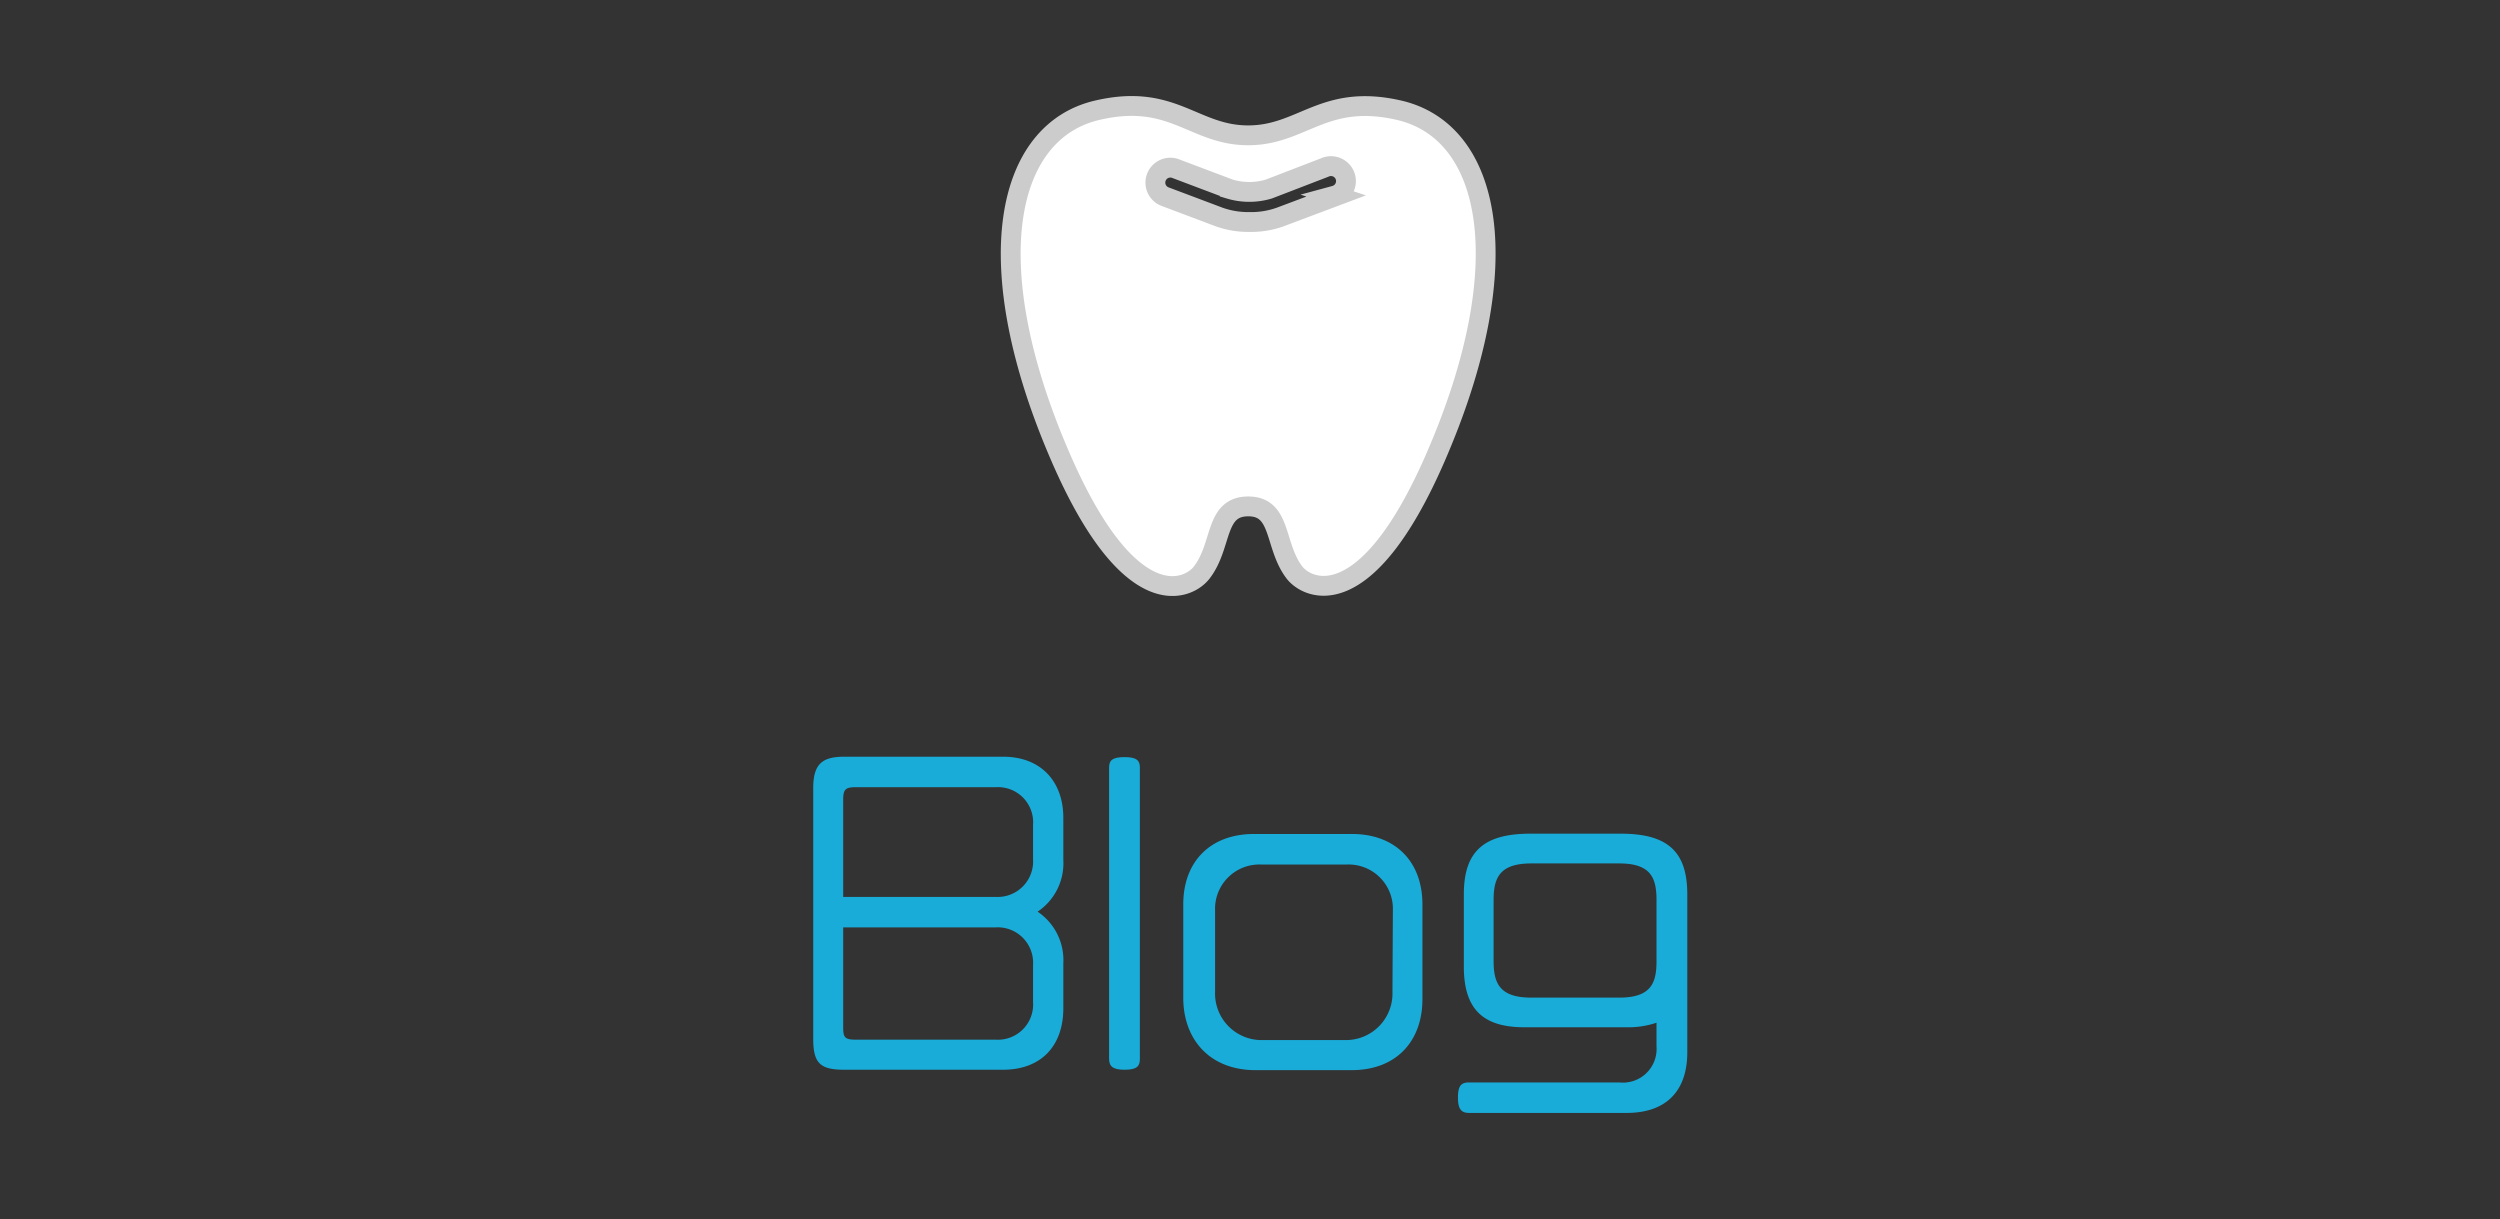
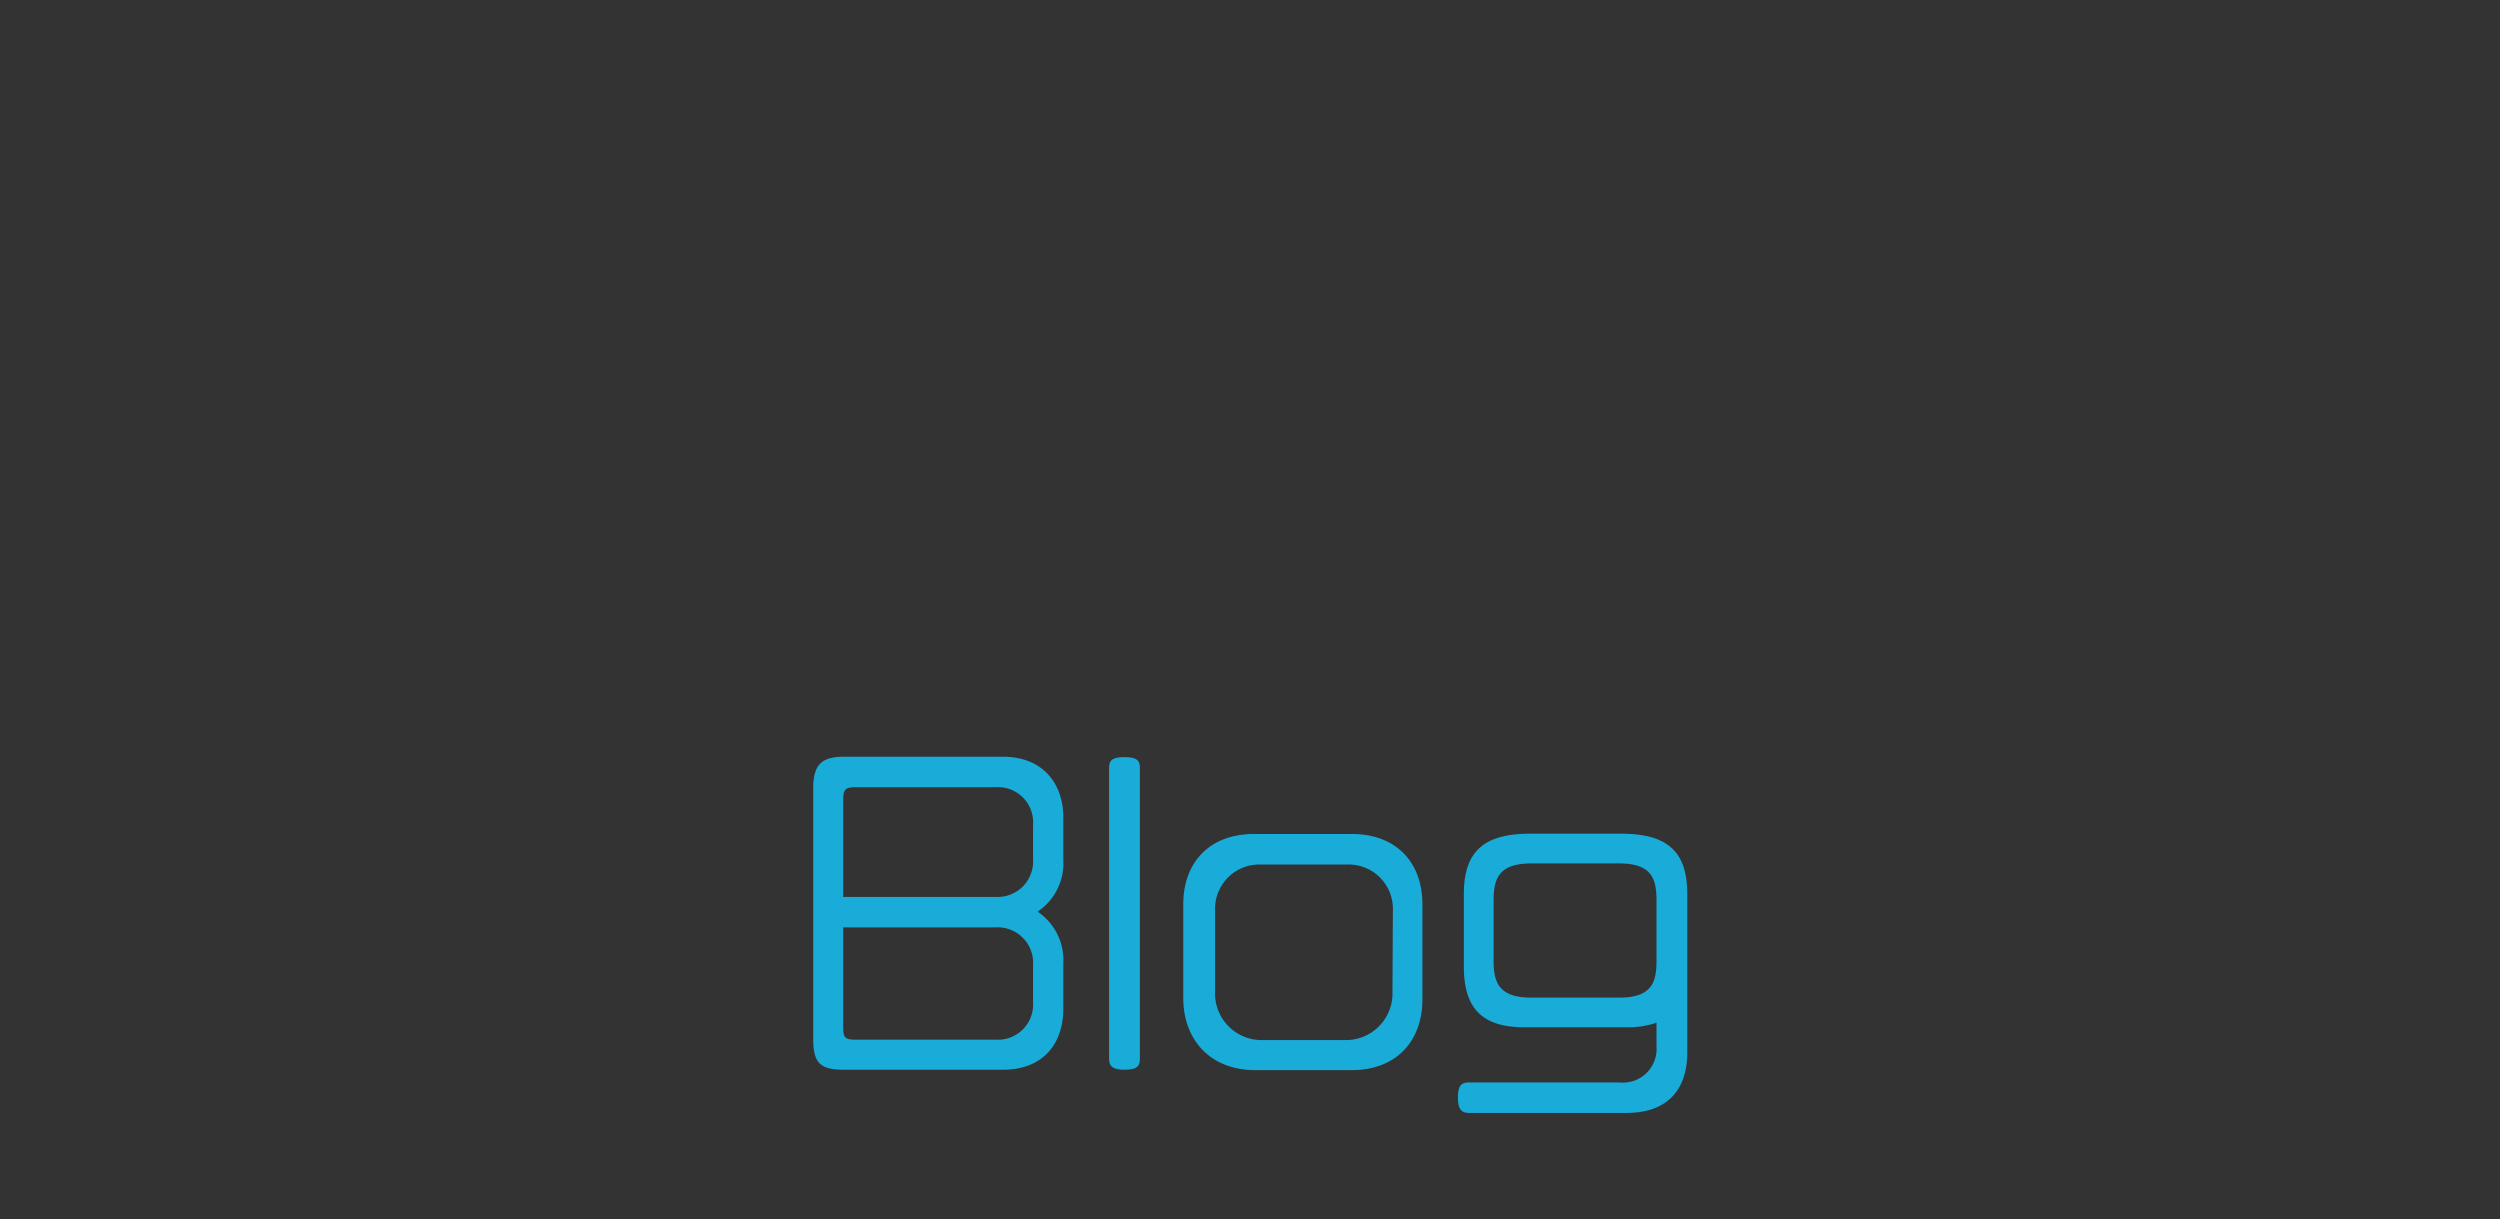
<svg xmlns="http://www.w3.org/2000/svg" width="242" height="118" viewBox="0 0 242 118" preserveAspectRatio="xMinYMid">
  <rect x="0" y="0" width="242" height="118" fill="#333333" stroke="none" />
  <defs>
    <style>.a13c00e4-d5c8-4d6c-8761-5809da294c4a{fill:#fff;stroke:#ccc;stroke-miterlimit:10;stroke-width:1.92px;}.f5c23ed5-a625-48bf-a851-73f96c2d175d{fill:#19acd9;}</style>
  </defs>
  <g id="f4abb5ee-1eb2-4fd3-8fa7-2ba5ad8a8554" data-name="レイヤー 1">
-     <path class="a13c00e4-d5c8-4d6c-8761-5809da294c4a" d="M135.34,10.65c-7.22-1.62-9.26,2.45-14.52,2.45S113.53,9,106.31,10.65c-9,2-11.81,14.89-3.59,33.74,6.71,15.39,12.36,12.72,13.63,11,2-2.62,1.21-6.36,4.47-6.37s2.49,3.75,4.46,6.37c1.27,1.69,6.92,4.35,13.63-11C147.14,25.53,144.37,12.66,135.34,10.65Zm-6,8.32L123.94,21a8.34,8.34,0,0,1-3,.49,8.42,8.42,0,0,1-2.89-.47l-5.31-2a1.45,1.45,0,0,1,1-2.72l5.3,2a6.58,6.58,0,0,0,3.78,0l5.4-2.08a1.45,1.45,0,1,1,1,2.71Z" />
    <path class="f5c23ed5-a625-48bf-a851-73f96c2d175d" d="M97.09,103.55H81.72c-2.34,0-3-.64-3-3V76.31c0-2.31.82-3.06,3-3.06H97.09c3.75,0,5.84,2.48,5.84,5.9v4.1a5.64,5.64,0,0,1-2.49,5,5.65,5.65,0,0,1,2.49,5v4.36C102.93,101.18,100.84,103.55,97.09,103.55ZM100,79.83a3.4,3.4,0,0,0-3.59-3.63H82.84c-1,0-1.22.21-1.22,1.22v9.4H96.34A3.44,3.44,0,0,0,100,83.18Zm0,13.57a3.43,3.43,0,0,0-3.63-3.63H81.62v9.65c0,1,.14,1.22,1.22,1.22H96.38A3.41,3.41,0,0,0,100,97Z" />
    <path class="f5c23ed5-a625-48bf-a851-73f96c2d175d" d="M108.87,103.55c-1.15,0-1.51-.32-1.51-1.07V74.29c0-.72.36-1,1.51-1s1.47.32,1.47,1v28.22C110.34,103.2,110.06,103.55,108.87,103.55Z" />
    <path class="f5c23ed5-a625-48bf-a851-73f96c2d175d" d="M130.83,103.59h-9.29c-4.46,0-7-3-7-7V87.54c0-4.14,2.63-6.81,6.84-6.81h9.5c4.18,0,6.81,2.67,6.81,6.81v9.07C137.74,100.64,135.29,103.59,130.83,103.59Zm4-15.44a4.29,4.29,0,0,0-4.54-4.46h-8.13a4.29,4.29,0,0,0-4.54,4.46V96a4.51,4.51,0,0,0,4.64,4.68h7.92A4.51,4.51,0,0,0,134.79,96Z" />
    <path class="f5c23ed5-a625-48bf-a851-73f96c2d175d" d="M157.47,107.73H142.21c-.72,0-1.08-.32-1.08-1.48s.32-1.47,1.08-1.47h14.54a3.26,3.26,0,0,0,3.6-3.49V99a8.59,8.59,0,0,1-2.92.44h-9.86c-4,0-5.87-1.73-5.87-5.87v-7c0-4.14,1.91-5.87,6.44-5.87h8.75c4.54,0,6.44,1.73,6.44,5.87v15.29C163.33,105.64,161.25,107.73,157.47,107.73Zm2.88-20.59c0-2.12-.51-3.56-3.6-3.56h-8.53c-3.1,0-3.64,1.44-3.64,3.56V93c0,2.13.54,3.57,3.64,3.57h8.53c3.06,0,3.6-1.41,3.6-3.5Z" />
  </g>
</svg>